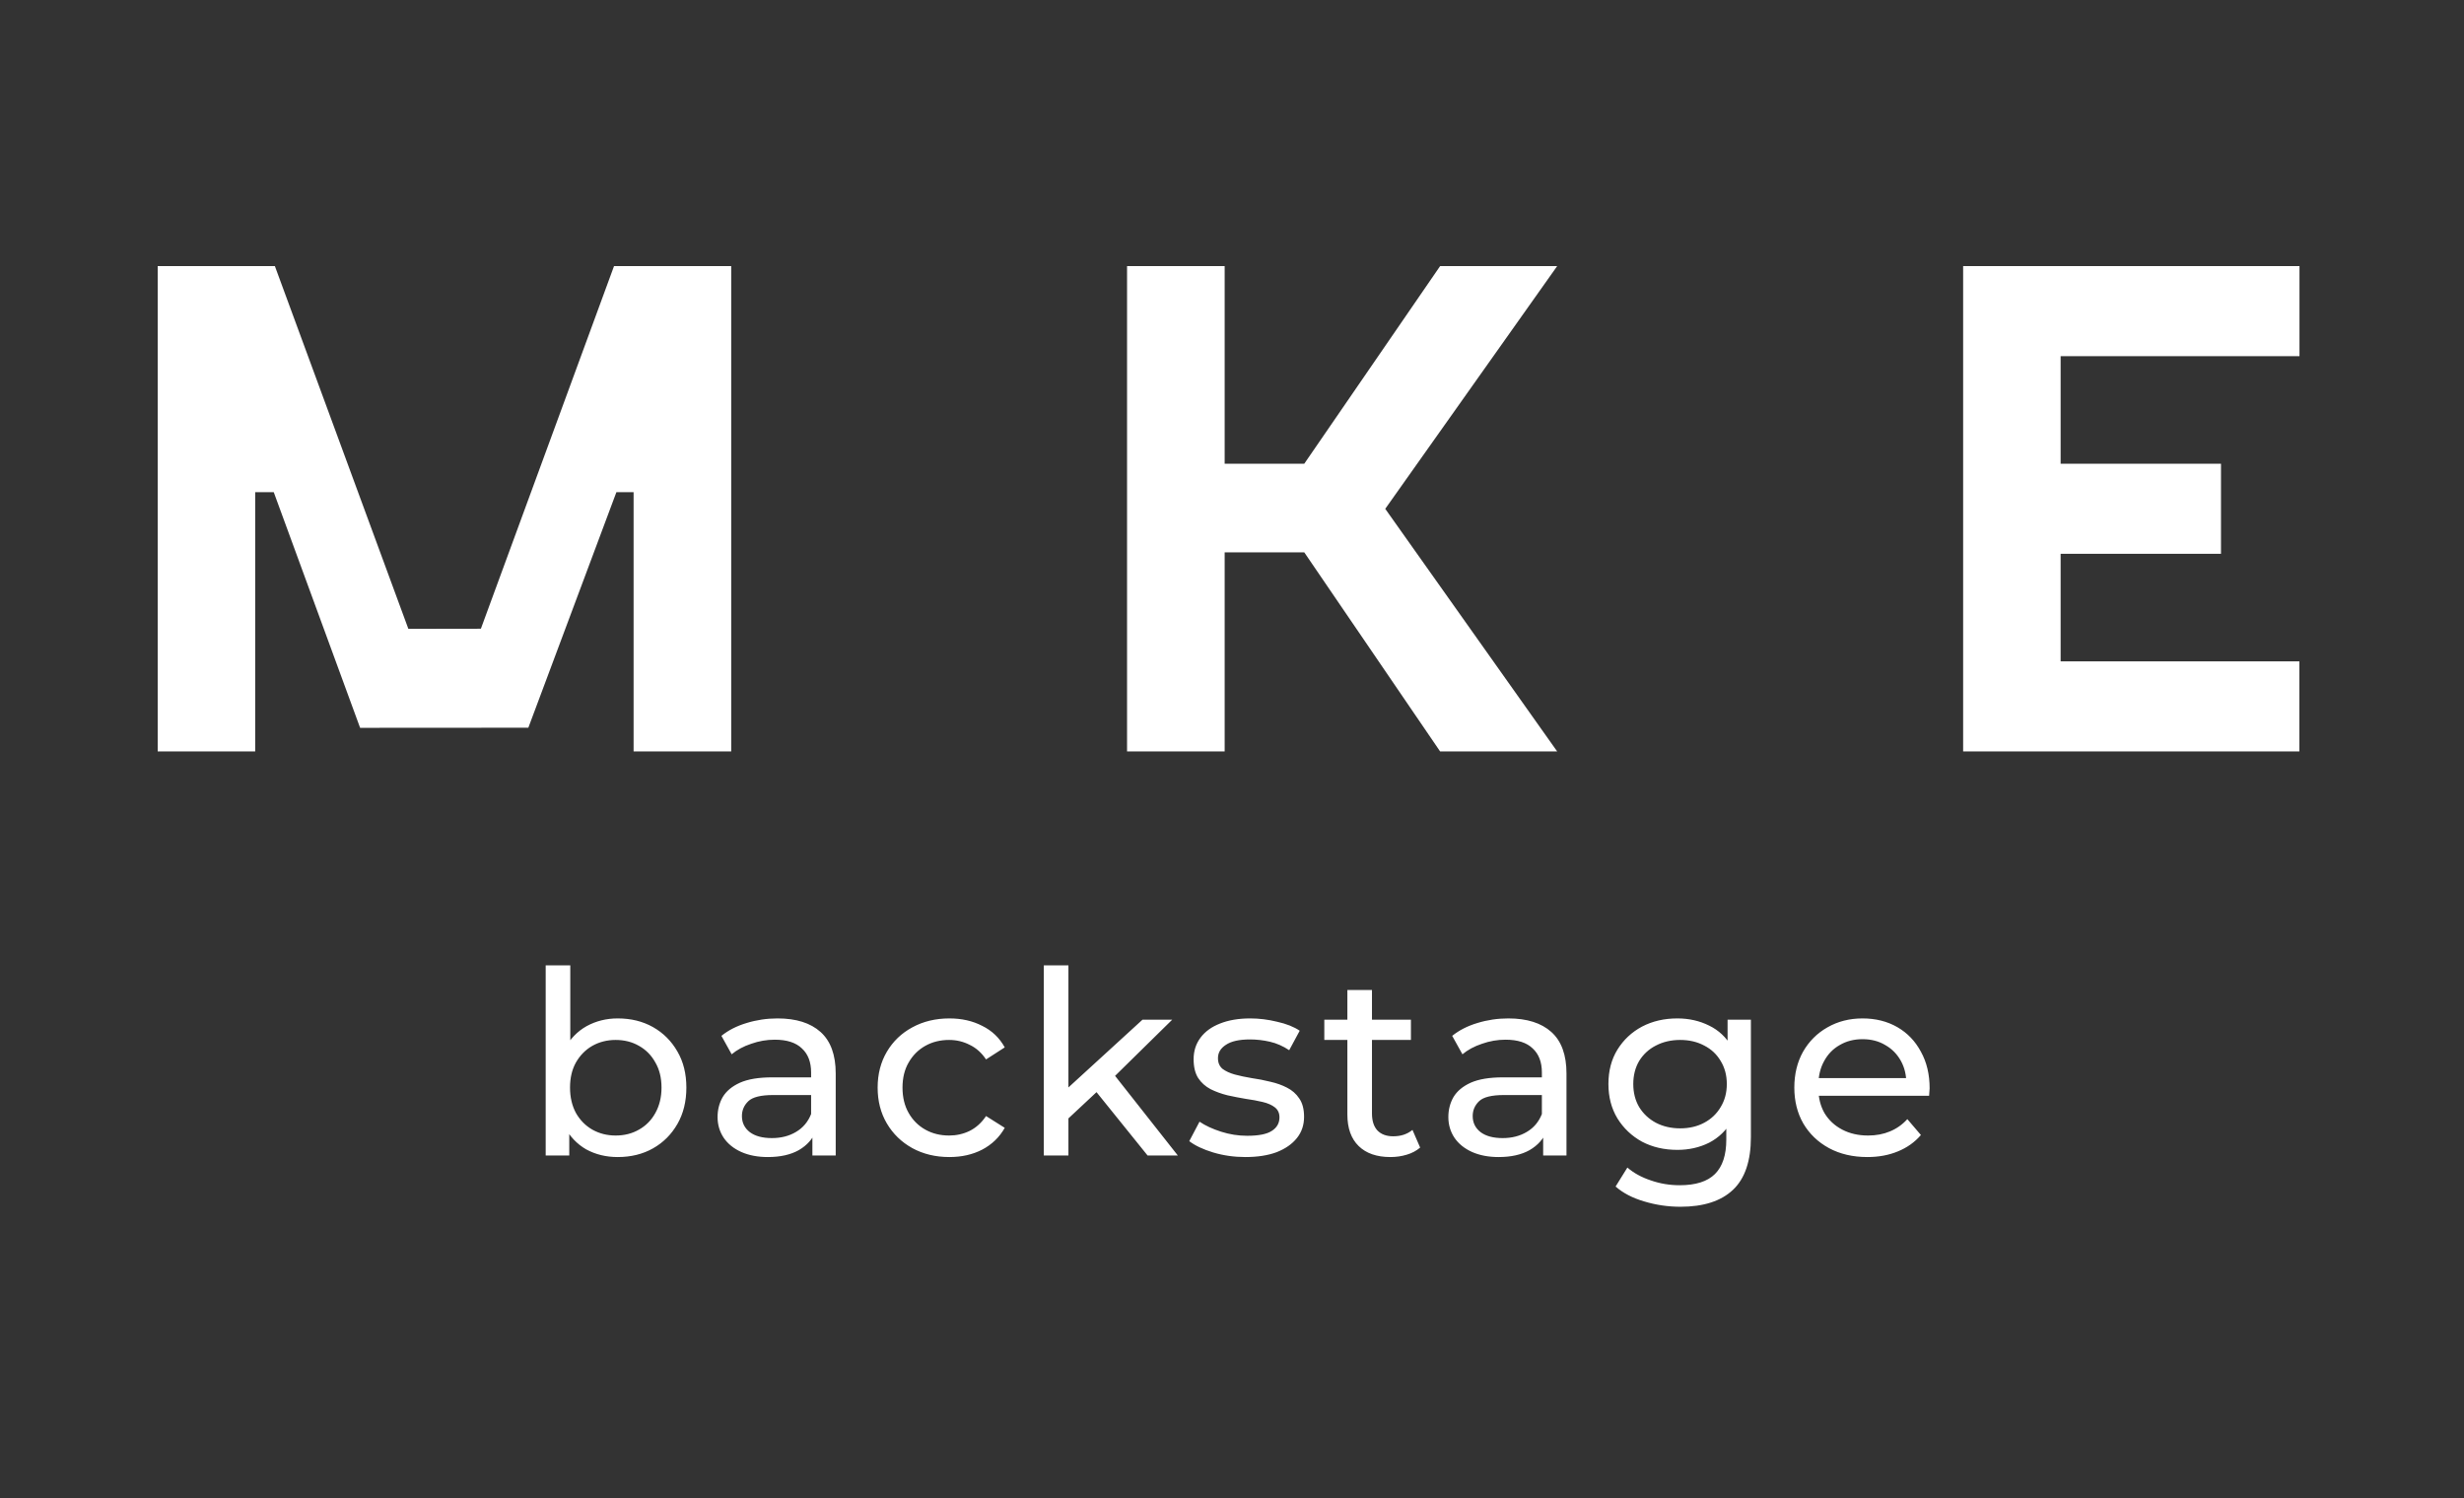
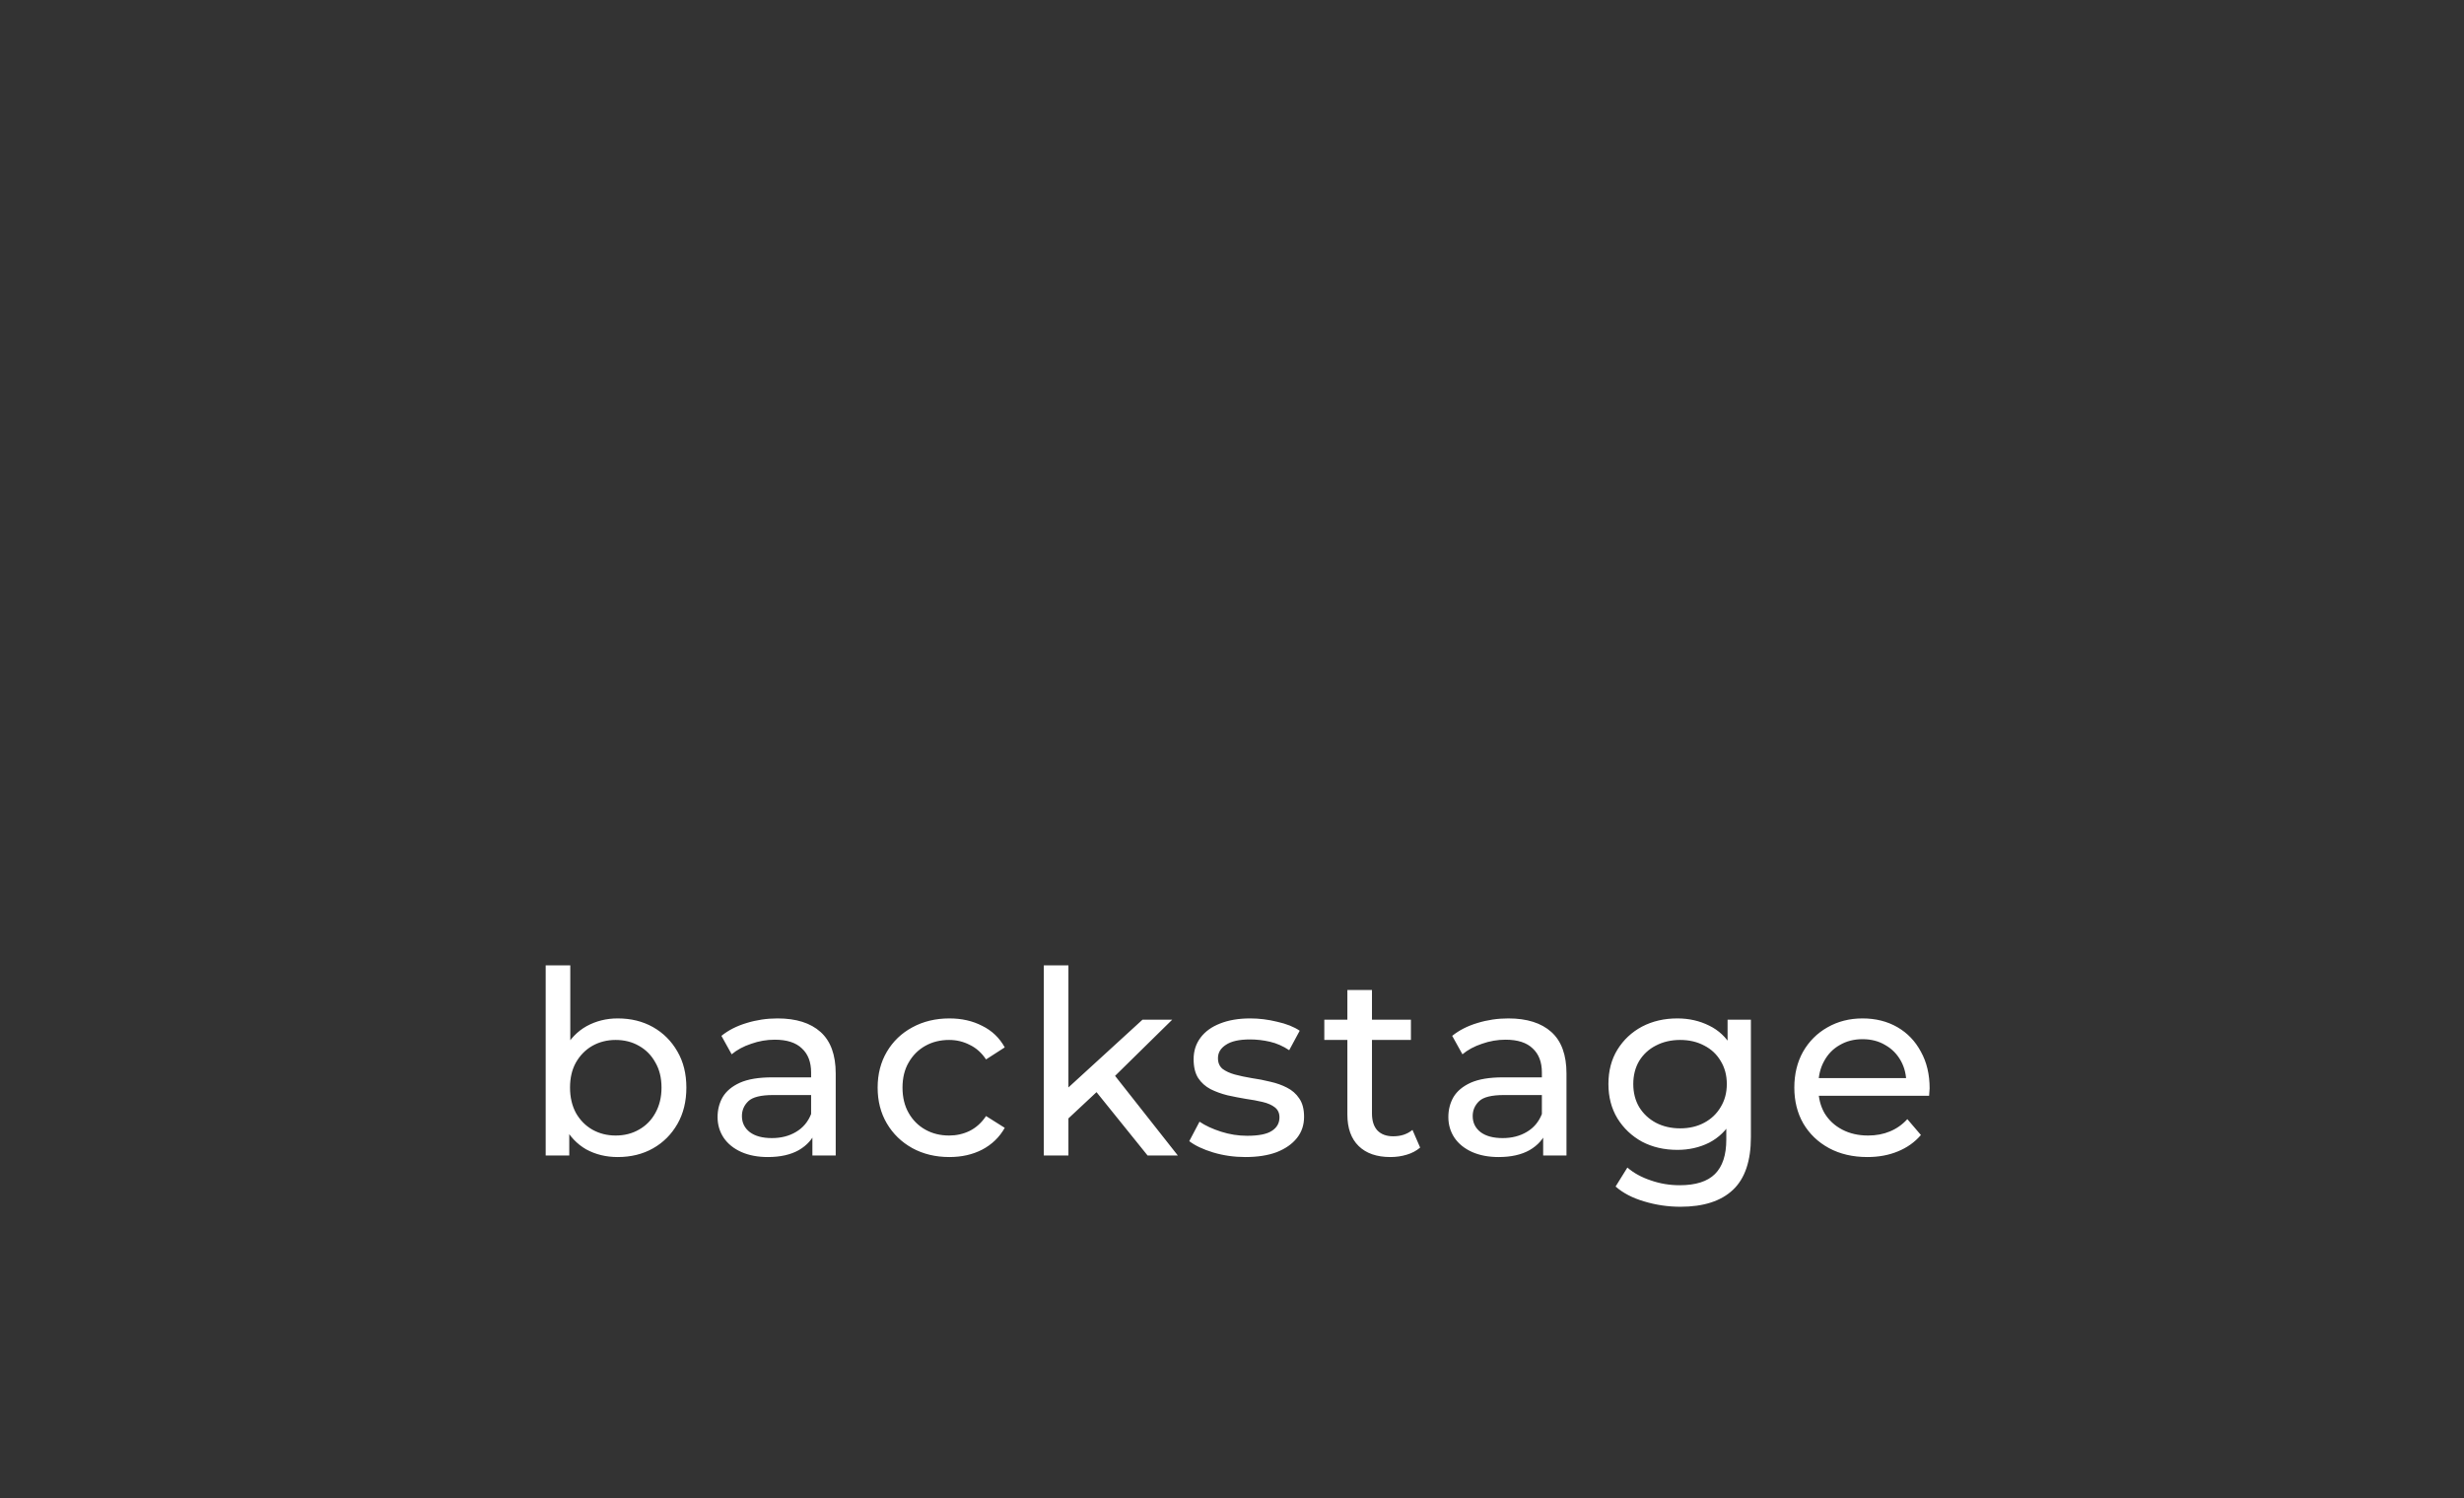
<svg xmlns="http://www.w3.org/2000/svg" width="250" height="152" viewBox="0 0 250 152" fill="none">
  <rect x="0" y="0" width="250" height="152" fill="#333333" stroke="none" />
-   <path fill-rule="evenodd" clip-rule="evenodd" d="M74.189 27V76.248H64.285V49.941H62.54L53.606 73.84C50.759 73.84 47.915 73.843 45.072 73.846C42.228 73.848 39.384 73.851 36.537 73.851C35.079 69.875 33.622 65.897 32.164 61.918L32.156 61.896C30.695 57.91 29.235 53.924 27.775 49.941H25.892V76.248H16V27H27.889C32.407 39.269 36.925 51.538 41.432 63.808C42.657 63.808 43.882 63.805 45.107 63.802H45.111C46.338 63.799 47.565 63.796 48.791 63.796C51.043 57.666 53.292 51.538 55.541 45.41L55.544 45.403L55.556 45.371C57.803 39.248 60.05 33.126 62.3 27H74.189ZM209.074 36.142V47.053H225.344V56.195H209.074V67.106H233.296V76.248H199.182V27H233.308V36.142H209.074ZM157.993 76.248L140.548 51.63L157.993 27H146.116L132.333 47.053H124.255V27H114.352V76.248H124.255V56.047H132.333L146.116 76.248H157.993Z" fill="white" />
  <path d="M62.672 117.404C61.493 117.404 60.427 117.144 59.474 116.624C58.538 116.087 57.793 115.298 57.238 114.258C56.701 113.218 56.432 111.918 56.432 110.358C56.432 108.798 56.709 107.498 57.264 106.458C57.836 105.418 58.59 104.638 59.526 104.118C60.479 103.598 61.528 103.338 62.672 103.338C64.024 103.338 65.22 103.633 66.26 104.222C67.3 104.811 68.123 105.635 68.73 106.692C69.337 107.732 69.64 108.954 69.64 110.358C69.64 111.762 69.337 112.993 68.73 114.05C68.123 115.107 67.3 115.931 66.26 116.52C65.22 117.109 64.024 117.404 62.672 117.404ZM55.366 117.248V97.956H57.862V107.134L57.602 110.332L57.758 113.53V117.248H55.366ZM62.464 115.22C63.348 115.22 64.137 115.021 64.83 114.622C65.541 114.223 66.095 113.66 66.494 112.932C66.91 112.187 67.118 111.329 67.118 110.358C67.118 109.37 66.91 108.521 66.494 107.81C66.095 107.082 65.541 106.519 64.83 106.12C64.137 105.721 63.348 105.522 62.464 105.522C61.597 105.522 60.809 105.721 60.098 106.12C59.405 106.519 58.85 107.082 58.434 107.81C58.035 108.521 57.836 109.37 57.836 110.358C57.836 111.329 58.035 112.187 58.434 112.932C58.85 113.66 59.405 114.223 60.098 114.622C60.809 115.021 61.597 115.22 62.464 115.22ZM82.426 117.248V114.336L82.296 113.79V108.824C82.296 107.767 81.984 106.952 81.36 106.38C80.753 105.791 79.834 105.496 78.604 105.496C77.789 105.496 76.992 105.635 76.212 105.912C75.432 106.172 74.773 106.527 74.236 106.978L73.196 105.106C73.906 104.534 74.756 104.101 75.744 103.806C76.749 103.494 77.798 103.338 78.89 103.338C80.779 103.338 82.235 103.797 83.258 104.716C84.28 105.635 84.792 107.039 84.792 108.928V117.248H82.426ZM77.902 117.404C76.879 117.404 75.978 117.231 75.198 116.884C74.435 116.537 73.846 116.061 73.43 115.454C73.014 114.83 72.806 114.128 72.806 113.348C72.806 112.603 72.979 111.927 73.326 111.32C73.69 110.713 74.27 110.228 75.068 109.864C75.882 109.5 76.974 109.318 78.344 109.318H82.712V111.112H78.448C77.2 111.112 76.359 111.32 75.926 111.736C75.492 112.152 75.276 112.655 75.276 113.244C75.276 113.92 75.544 114.466 76.082 114.882C76.619 115.281 77.364 115.48 78.318 115.48C79.254 115.48 80.068 115.272 80.762 114.856C81.472 114.44 81.984 113.833 82.296 113.036L82.79 114.752C82.46 115.567 81.88 116.217 81.048 116.702C80.216 117.17 79.167 117.404 77.902 117.404ZM96.327 117.404C94.923 117.404 93.666 117.101 92.557 116.494C91.465 115.887 90.607 115.055 89.983 113.998C89.359 112.941 89.047 111.727 89.047 110.358C89.047 108.989 89.359 107.775 89.983 106.718C90.607 105.661 91.465 104.837 92.557 104.248C93.666 103.641 94.923 103.338 96.327 103.338C97.575 103.338 98.684 103.589 99.655 104.092C100.643 104.577 101.405 105.305 101.943 106.276L100.045 107.498C99.594 106.822 99.039 106.328 98.381 106.016C97.739 105.687 97.046 105.522 96.301 105.522C95.399 105.522 94.593 105.721 93.883 106.12C93.172 106.519 92.609 107.082 92.193 107.81C91.777 108.521 91.569 109.37 91.569 110.358C91.569 111.346 91.777 112.204 92.193 112.932C92.609 113.66 93.172 114.223 93.883 114.622C94.593 115.021 95.399 115.22 96.301 115.22C97.046 115.22 97.739 115.064 98.381 114.752C99.039 114.423 99.594 113.92 100.045 113.244L101.943 114.44C101.405 115.393 100.643 116.13 99.655 116.65C98.684 117.153 97.575 117.404 96.327 117.404ZM107.935 113.92L107.987 110.722L115.917 103.468H118.933L112.849 109.448L111.497 110.592L107.935 113.92ZM105.907 117.248V97.956H108.403V117.248H105.907ZM116.437 117.248L111.029 110.54L112.641 108.538L119.505 117.248H116.437ZM126.358 117.404C125.214 117.404 124.122 117.248 123.082 116.936C122.06 116.624 121.254 116.243 120.664 115.792L121.704 113.816C122.294 114.215 123.022 114.553 123.888 114.83C124.755 115.107 125.639 115.246 126.54 115.246C127.702 115.246 128.534 115.081 129.036 114.752C129.556 114.423 129.816 113.963 129.816 113.374C129.816 112.941 129.66 112.603 129.348 112.36C129.036 112.117 128.62 111.935 128.1 111.814C127.598 111.693 127.034 111.589 126.41 111.502C125.786 111.398 125.162 111.277 124.538 111.138C123.914 110.982 123.342 110.774 122.822 110.514C122.302 110.237 121.886 109.864 121.574 109.396C121.262 108.911 121.106 108.269 121.106 107.472C121.106 106.64 121.34 105.912 121.808 105.288C122.276 104.664 122.935 104.187 123.784 103.858C124.651 103.511 125.674 103.338 126.852 103.338C127.754 103.338 128.664 103.451 129.582 103.676C130.518 103.884 131.281 104.187 131.87 104.586L130.804 106.562C130.18 106.146 129.53 105.86 128.854 105.704C128.178 105.548 127.502 105.47 126.826 105.47C125.734 105.47 124.92 105.652 124.382 106.016C123.845 106.363 123.576 106.813 123.576 107.368C123.576 107.836 123.732 108.2 124.044 108.46C124.374 108.703 124.79 108.893 125.292 109.032C125.812 109.171 126.384 109.292 127.008 109.396C127.632 109.483 128.256 109.604 128.88 109.76C129.504 109.899 130.068 110.098 130.57 110.358C131.09 110.618 131.506 110.982 131.818 111.45C132.148 111.918 132.312 112.542 132.312 113.322C132.312 114.154 132.07 114.873 131.584 115.48C131.099 116.087 130.414 116.563 129.53 116.91C128.646 117.239 127.589 117.404 126.358 117.404ZM141.074 117.404C139.687 117.404 138.612 117.031 137.85 116.286C137.087 115.541 136.706 114.475 136.706 113.088V100.452H139.202V112.984C139.202 113.729 139.384 114.301 139.748 114.7C140.129 115.099 140.666 115.298 141.36 115.298C142.14 115.298 142.79 115.081 143.31 114.648L144.09 116.442C143.708 116.771 143.249 117.014 142.712 117.17C142.192 117.326 141.646 117.404 141.074 117.404ZM134.366 105.522V103.468H143.154V105.522H134.366ZM156.571 117.248V114.336L156.441 113.79V108.824C156.441 107.767 156.129 106.952 155.505 106.38C154.899 105.791 153.98 105.496 152.749 105.496C151.935 105.496 151.137 105.635 150.357 105.912C149.577 106.172 148.919 106.527 148.381 106.978L147.341 105.106C148.052 104.534 148.901 104.101 149.889 103.806C150.895 103.494 151.943 103.338 153.035 103.338C154.925 103.338 156.381 103.797 157.403 104.716C158.426 105.635 158.937 107.039 158.937 108.928V117.248H156.571ZM152.047 117.404C151.025 117.404 150.123 117.231 149.343 116.884C148.581 116.537 147.991 116.061 147.575 115.454C147.159 114.83 146.951 114.128 146.951 113.348C146.951 112.603 147.125 111.927 147.471 111.32C147.835 110.713 148.416 110.228 149.213 109.864C150.028 109.5 151.12 109.318 152.489 109.318H156.857V111.112H152.593C151.345 111.112 150.505 111.32 150.071 111.736C149.638 112.152 149.421 112.655 149.421 113.244C149.421 113.92 149.69 114.466 150.227 114.882C150.765 115.281 151.51 115.48 152.463 115.48C153.399 115.48 154.214 115.272 154.907 114.856C155.618 114.44 156.129 113.833 156.441 113.036L156.935 114.752C156.606 115.567 156.025 116.217 155.193 116.702C154.361 117.17 153.313 117.404 152.047 117.404ZM170.498 122.448C169.233 122.448 168.002 122.266 166.806 121.902C165.628 121.555 164.666 121.053 163.92 120.394L165.116 118.47C165.758 119.025 166.546 119.458 167.482 119.77C168.418 120.099 169.398 120.264 170.42 120.264C172.05 120.264 173.246 119.883 174.008 119.12C174.771 118.357 175.152 117.196 175.152 115.636V112.724L175.412 109.994L175.282 107.238V103.468H177.648V115.376C177.648 117.803 177.042 119.588 175.828 120.732C174.615 121.876 172.838 122.448 170.498 122.448ZM170.186 116.676C168.852 116.676 167.656 116.399 166.598 115.844C165.558 115.272 164.726 114.483 164.102 113.478C163.496 112.473 163.192 111.311 163.192 109.994C163.192 108.659 163.496 107.498 164.102 106.51C164.726 105.505 165.558 104.725 166.598 104.17C167.656 103.615 168.852 103.338 170.186 103.338C171.365 103.338 172.44 103.581 173.41 104.066C174.381 104.534 175.152 105.262 175.724 106.25C176.314 107.238 176.608 108.486 176.608 109.994C176.608 111.485 176.314 112.724 175.724 113.712C175.152 114.7 174.381 115.445 173.41 115.948C172.44 116.433 171.365 116.676 170.186 116.676ZM170.472 114.492C171.391 114.492 172.206 114.301 172.916 113.92C173.627 113.539 174.182 113.01 174.58 112.334C174.996 111.658 175.204 110.878 175.204 109.994C175.204 109.11 174.996 108.33 174.58 107.654C174.182 106.978 173.627 106.458 172.916 106.094C172.206 105.713 171.391 105.522 170.472 105.522C169.554 105.522 168.73 105.713 168.002 106.094C167.292 106.458 166.728 106.978 166.312 107.654C165.914 108.33 165.714 109.11 165.714 109.994C165.714 110.878 165.914 111.658 166.312 112.334C166.728 113.01 167.292 113.539 168.002 113.92C168.73 114.301 169.554 114.492 170.472 114.492ZM189.464 117.404C187.99 117.404 186.69 117.101 185.564 116.494C184.454 115.887 183.588 115.055 182.964 113.998C182.357 112.941 182.054 111.727 182.054 110.358C182.054 108.989 182.348 107.775 182.938 106.718C183.544 105.661 184.368 104.837 185.408 104.248C186.465 103.641 187.652 103.338 188.97 103.338C190.304 103.338 191.483 103.633 192.506 104.222C193.528 104.811 194.326 105.643 194.898 106.718C195.487 107.775 195.782 109.015 195.782 110.436C195.782 110.54 195.773 110.661 195.756 110.8C195.756 110.939 195.747 111.069 195.73 111.19H184.004V109.396H194.43L193.416 110.02C193.433 109.136 193.251 108.347 192.87 107.654C192.488 106.961 191.96 106.423 191.284 106.042C190.625 105.643 189.854 105.444 188.97 105.444C188.103 105.444 187.332 105.643 186.656 106.042C185.98 106.423 185.451 106.969 185.07 107.68C184.688 108.373 184.498 109.171 184.498 110.072V110.488C184.498 111.407 184.706 112.23 185.122 112.958C185.555 113.669 186.153 114.223 186.916 114.622C187.678 115.021 188.554 115.22 189.542 115.22C190.356 115.22 191.093 115.081 191.752 114.804C192.428 114.527 193.017 114.111 193.52 113.556L194.898 115.168C194.274 115.896 193.494 116.451 192.558 116.832C191.639 117.213 190.608 117.404 189.464 117.404Z" fill="white" />
</svg>